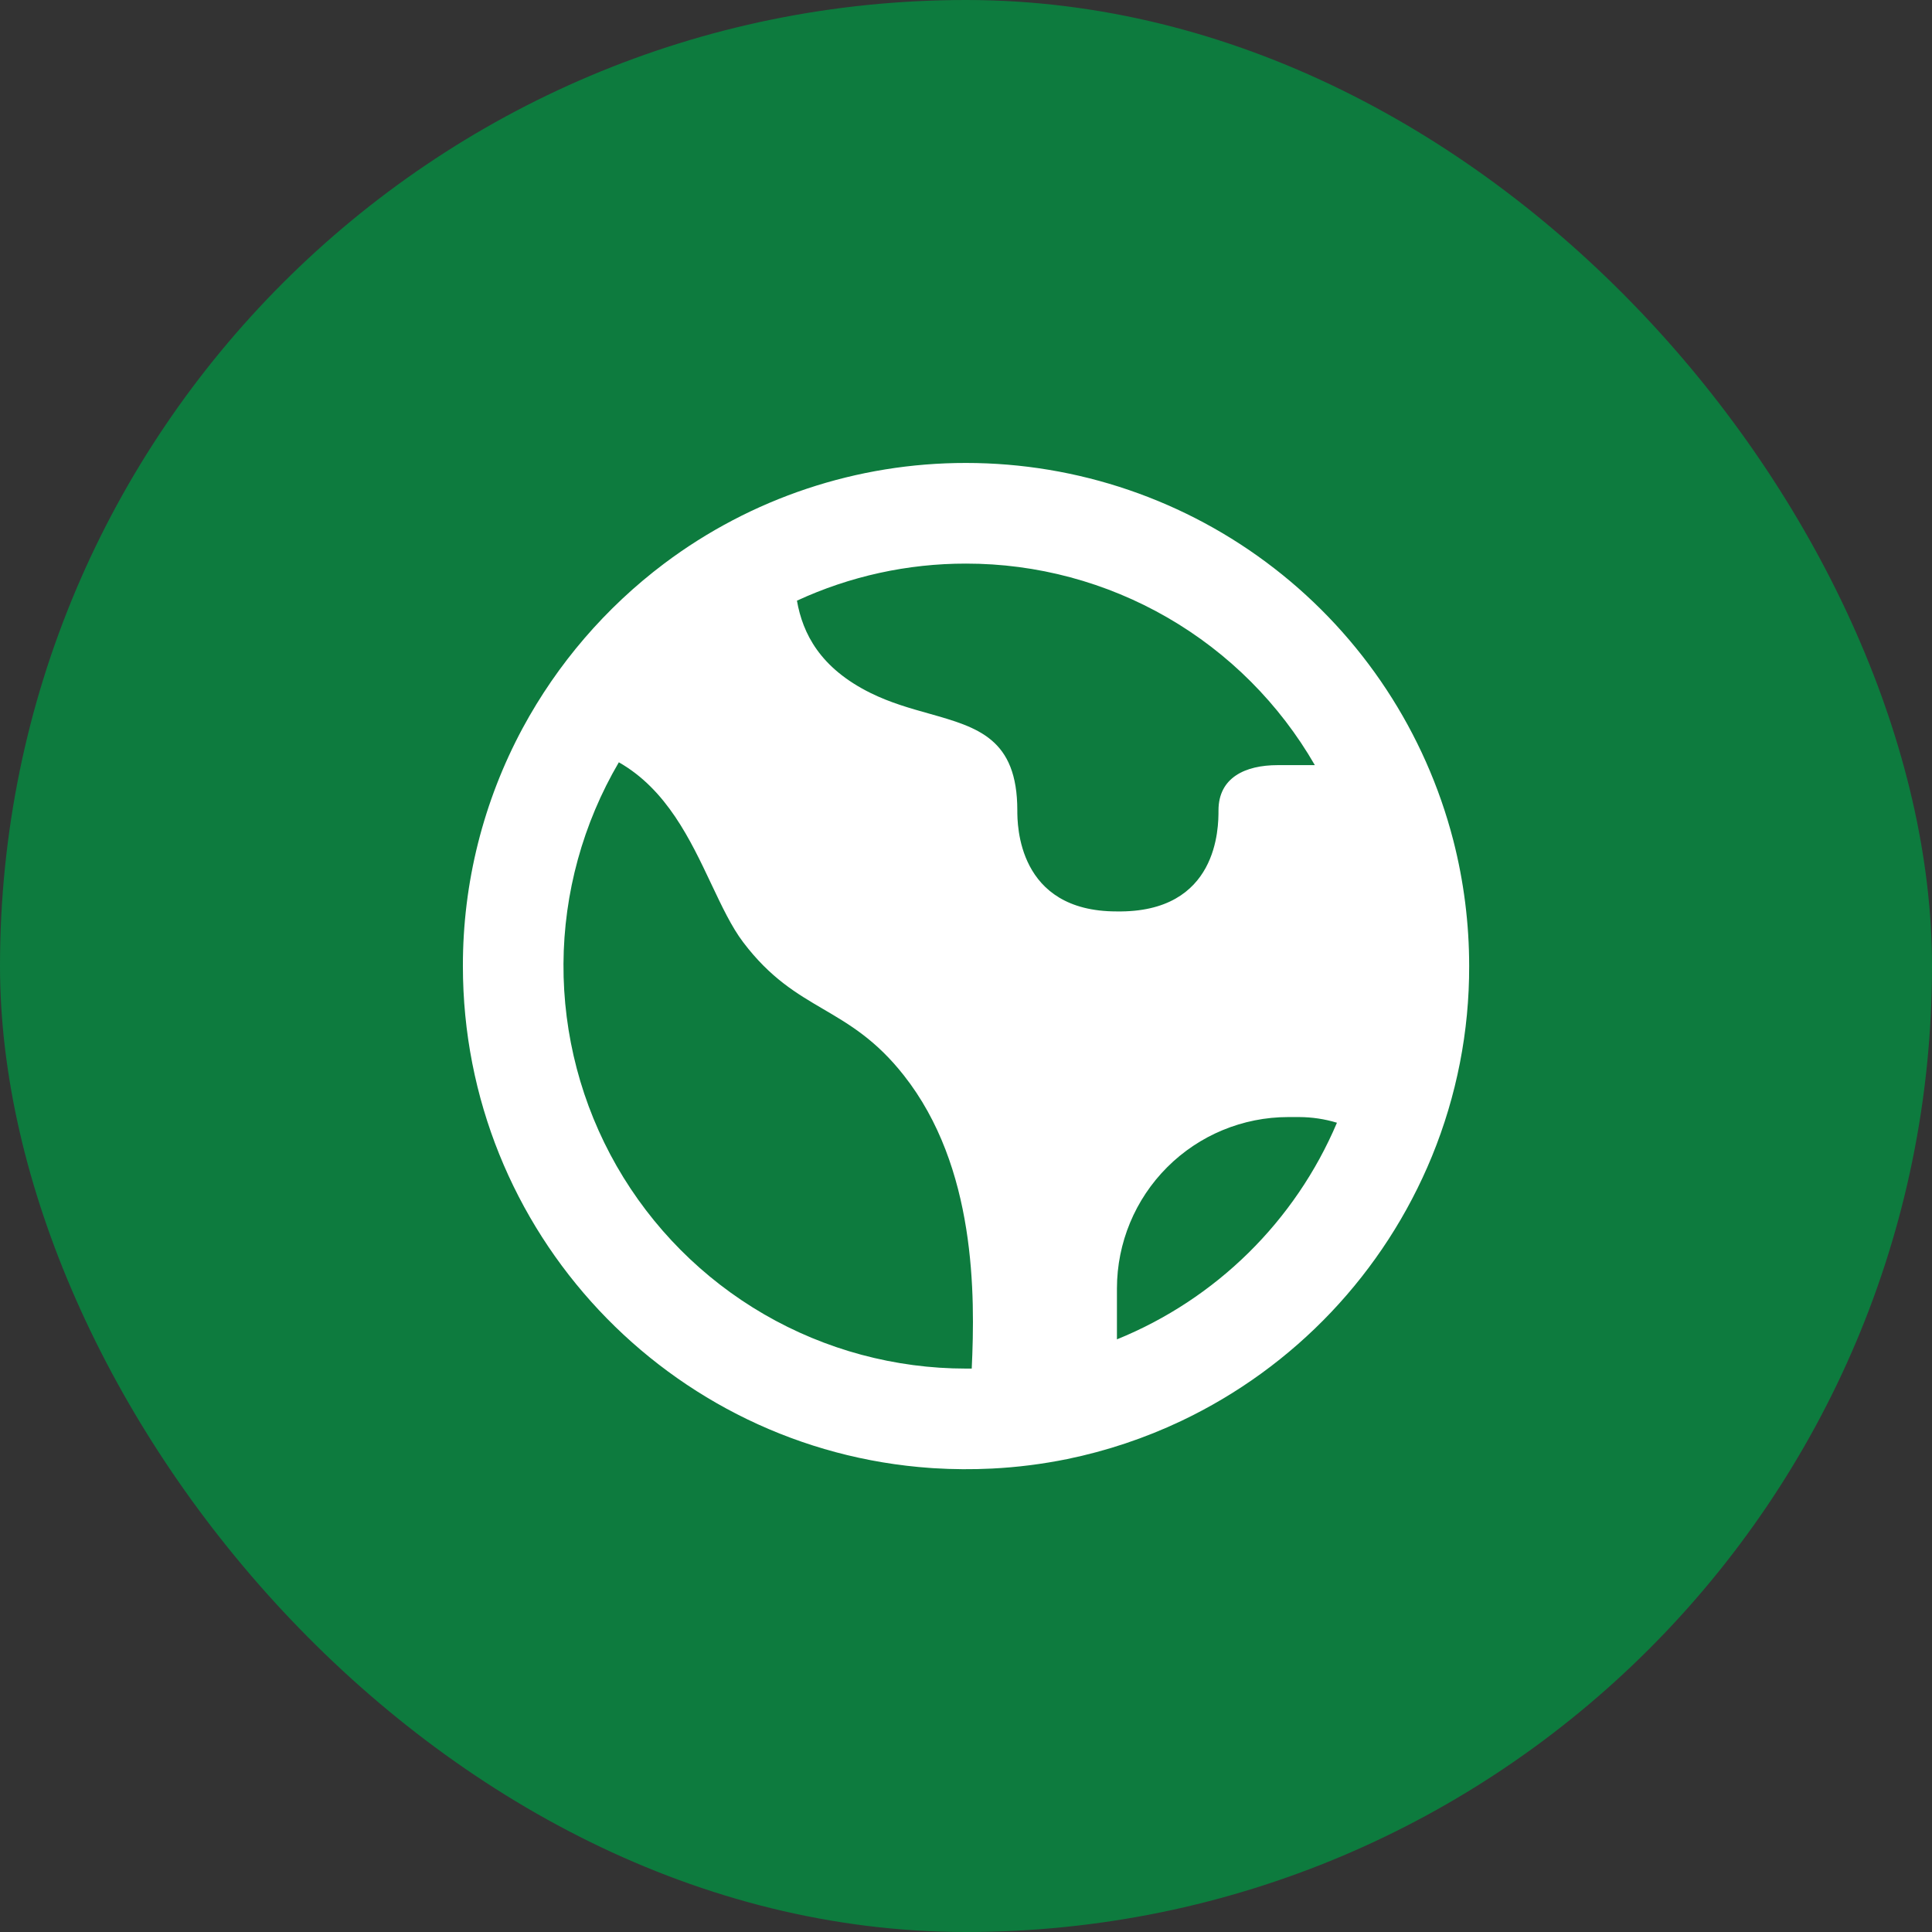
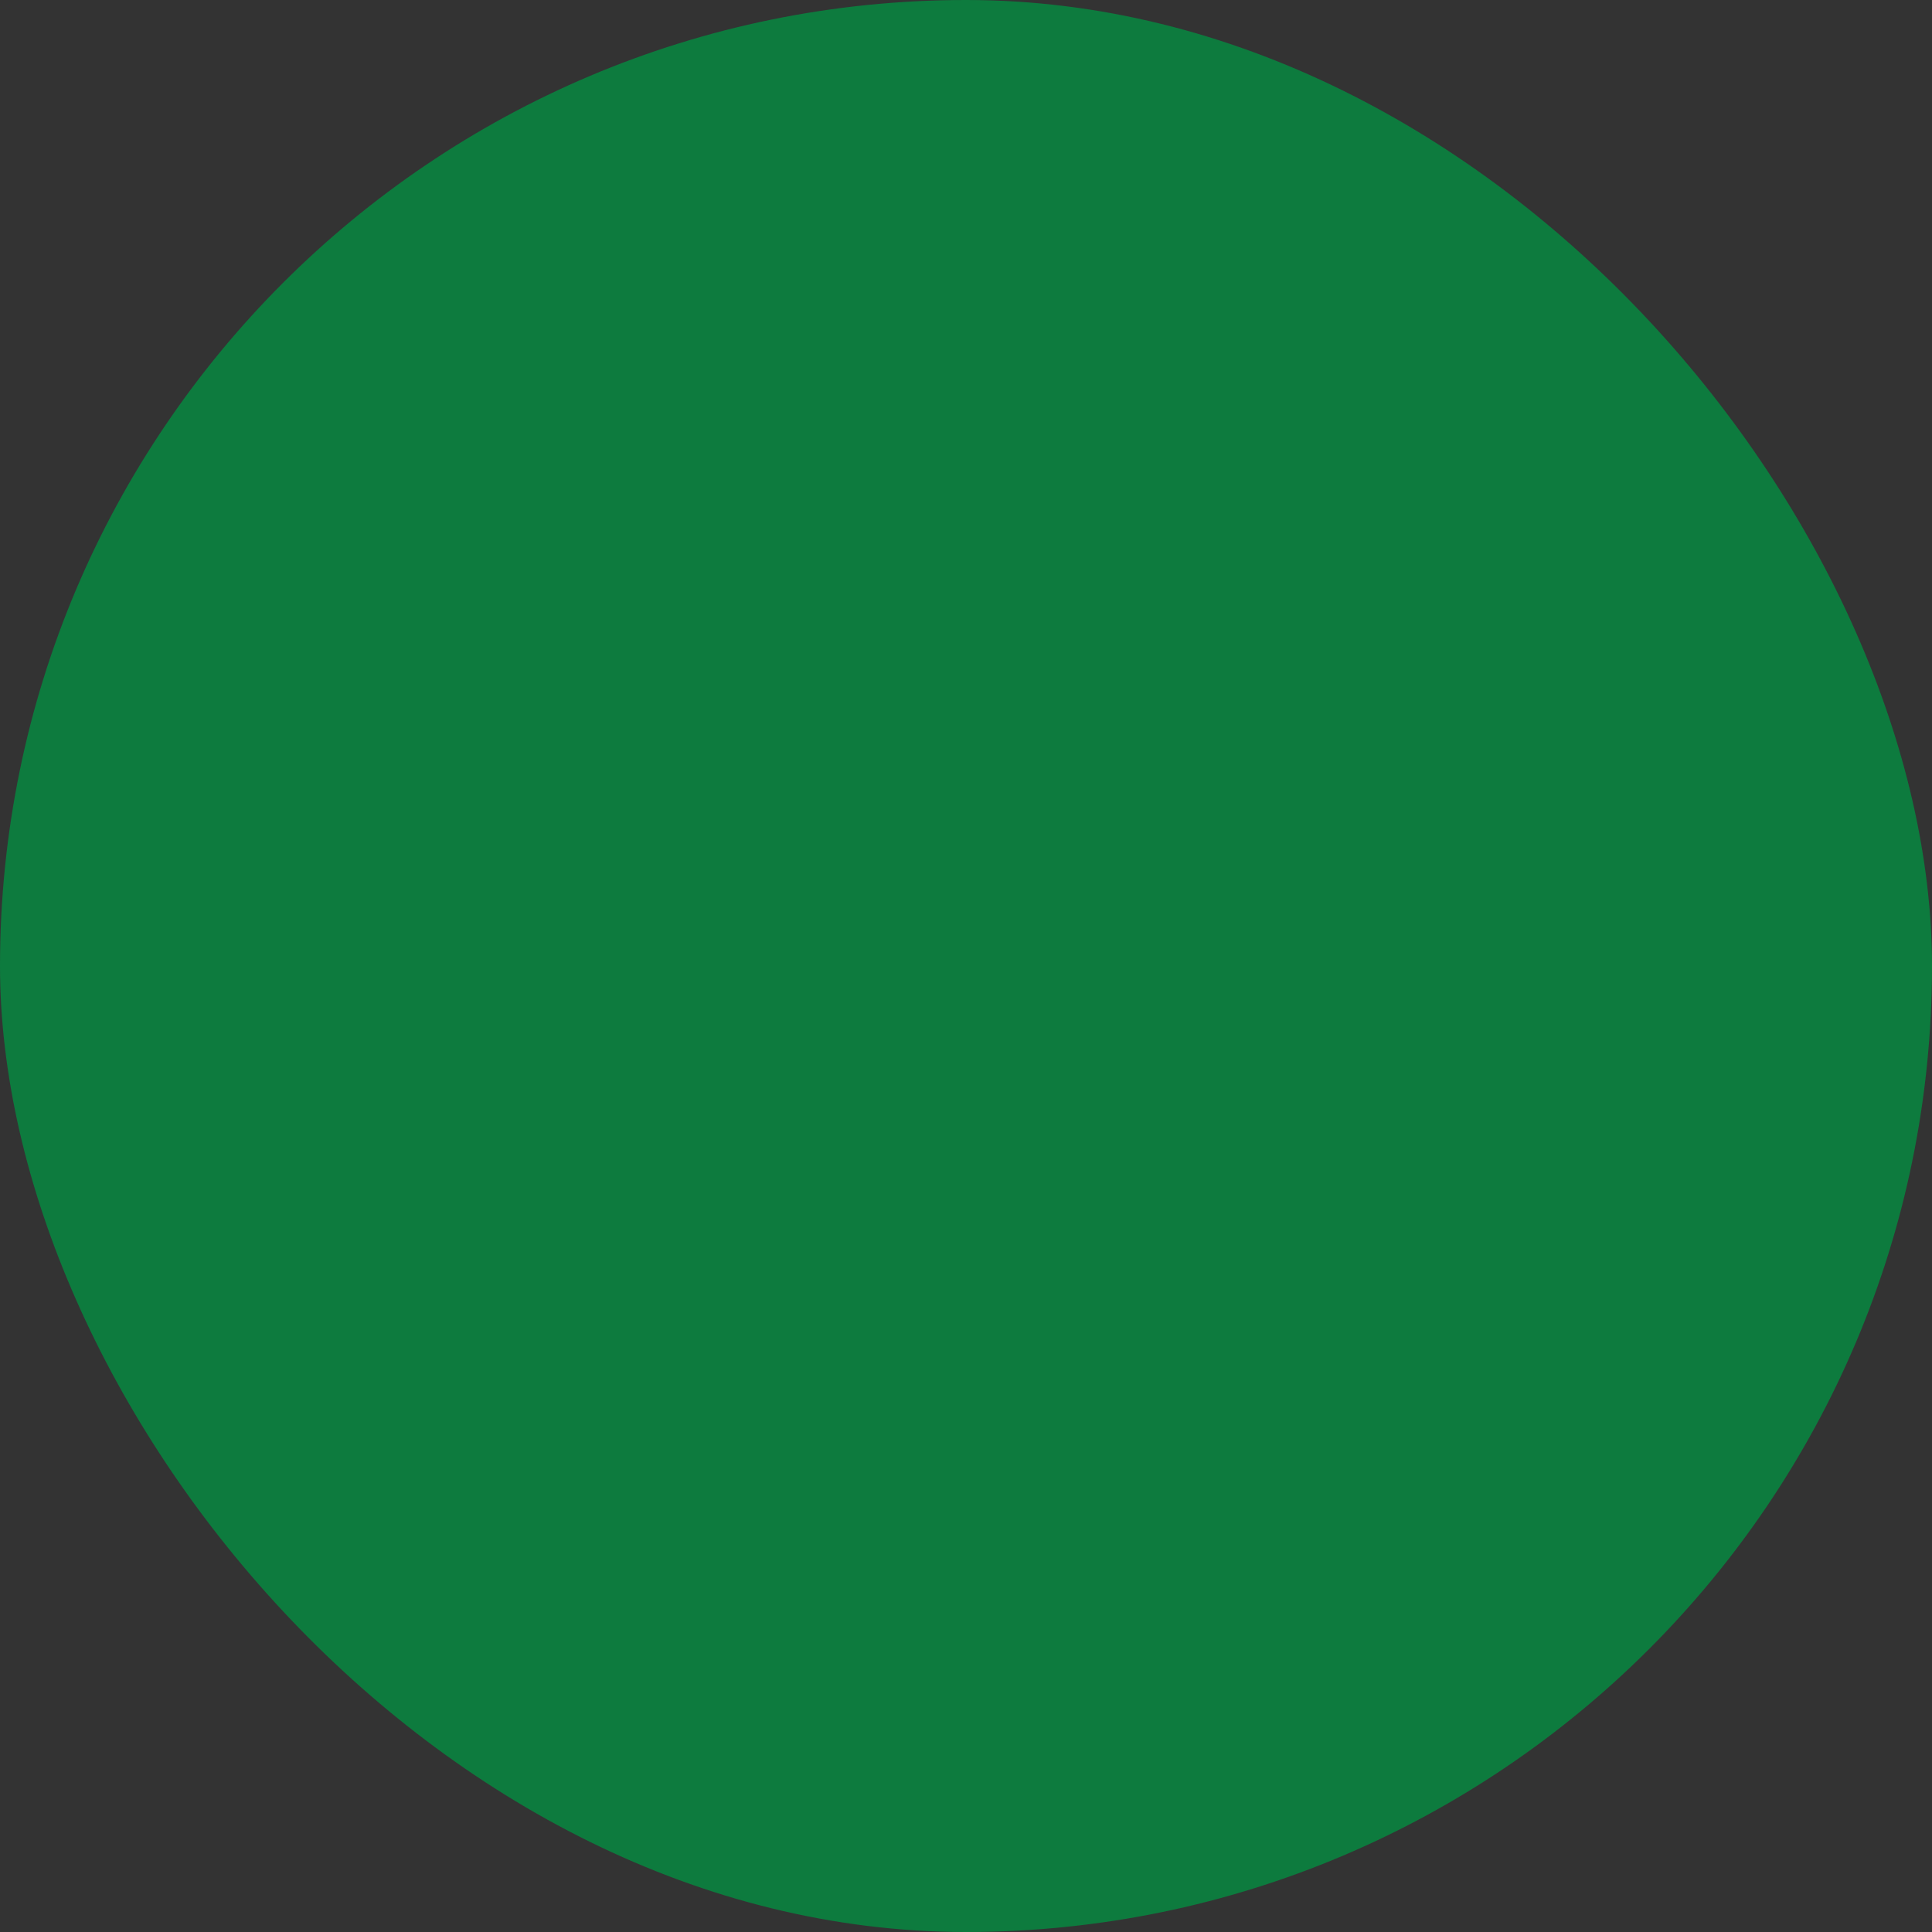
<svg xmlns="http://www.w3.org/2000/svg" width="32" height="32" viewBox="0 0 32 32" fill="none">
  <rect x="0" y="0" width="32" height="32" fill="#333333" stroke="none" />
  <rect width="32" height="32" rx="16" fill="#0D7B3E" />
-   <path fill-rule="evenodd" clip-rule="evenodd" d="M13.2 9.949C14.078 9.543 15.034 9.334 16 9.335C17.172 9.334 18.323 9.643 19.337 10.229C20.351 10.815 21.193 11.658 21.778 12.673H21.163C20.621 12.673 20.182 12.881 20.182 13.423C20.182 13.698 20.182 15.123 18.494 15.096C16.85 15.096 16.85 13.653 16.85 13.423C16.85 12.232 16.195 12.048 15.39 11.82C15.079 11.733 14.745 11.639 14.419 11.478C13.582 11.064 13.295 10.492 13.2 9.949ZM11 9.335C10.032 10.064 9.233 10.993 8.657 12.06C8.005 13.271 7.665 14.626 7.667 16.001C7.667 20.409 11.089 24.017 15.42 24.315L15.465 24.318C15.786 24.338 16.107 24.34 16.428 24.324H16.43C16.85 24.303 17.267 24.25 17.68 24.166C18.33 24.032 18.962 23.821 19.562 23.537C21.445 22.644 22.927 21.08 23.718 19.151C24.127 18.152 24.337 17.081 24.334 16.001C24.334 15.299 24.246 14.599 24.071 13.918C23.609 12.129 22.566 10.544 21.105 9.413C19.644 8.281 17.848 7.668 16 7.668C14.197 7.666 12.442 8.251 11 9.335ZM22.144 18.596C21.941 18.534 21.73 18.503 21.519 18.502H21.338C20.585 18.502 19.864 18.801 19.332 19.333C18.8 19.865 18.501 20.586 18.5 21.339V22.184C20.142 21.517 21.452 20.227 22.144 18.596ZM16.095 22.668H16C14.826 22.668 13.672 22.358 12.656 21.769C11.64 21.18 10.798 20.333 10.214 19.314C9.631 18.295 9.327 17.14 9.333 15.965C9.339 14.791 9.656 13.639 10.25 12.626C11.042 13.077 11.434 13.907 11.78 14.639C11.954 15.006 12.115 15.35 12.31 15.607C12.76 16.201 13.196 16.456 13.636 16.714C14.069 16.968 14.509 17.225 14.97 17.811C16.169 19.331 16.152 21.449 16.095 22.667L16.095 22.668Z" fill="white" />
</svg>